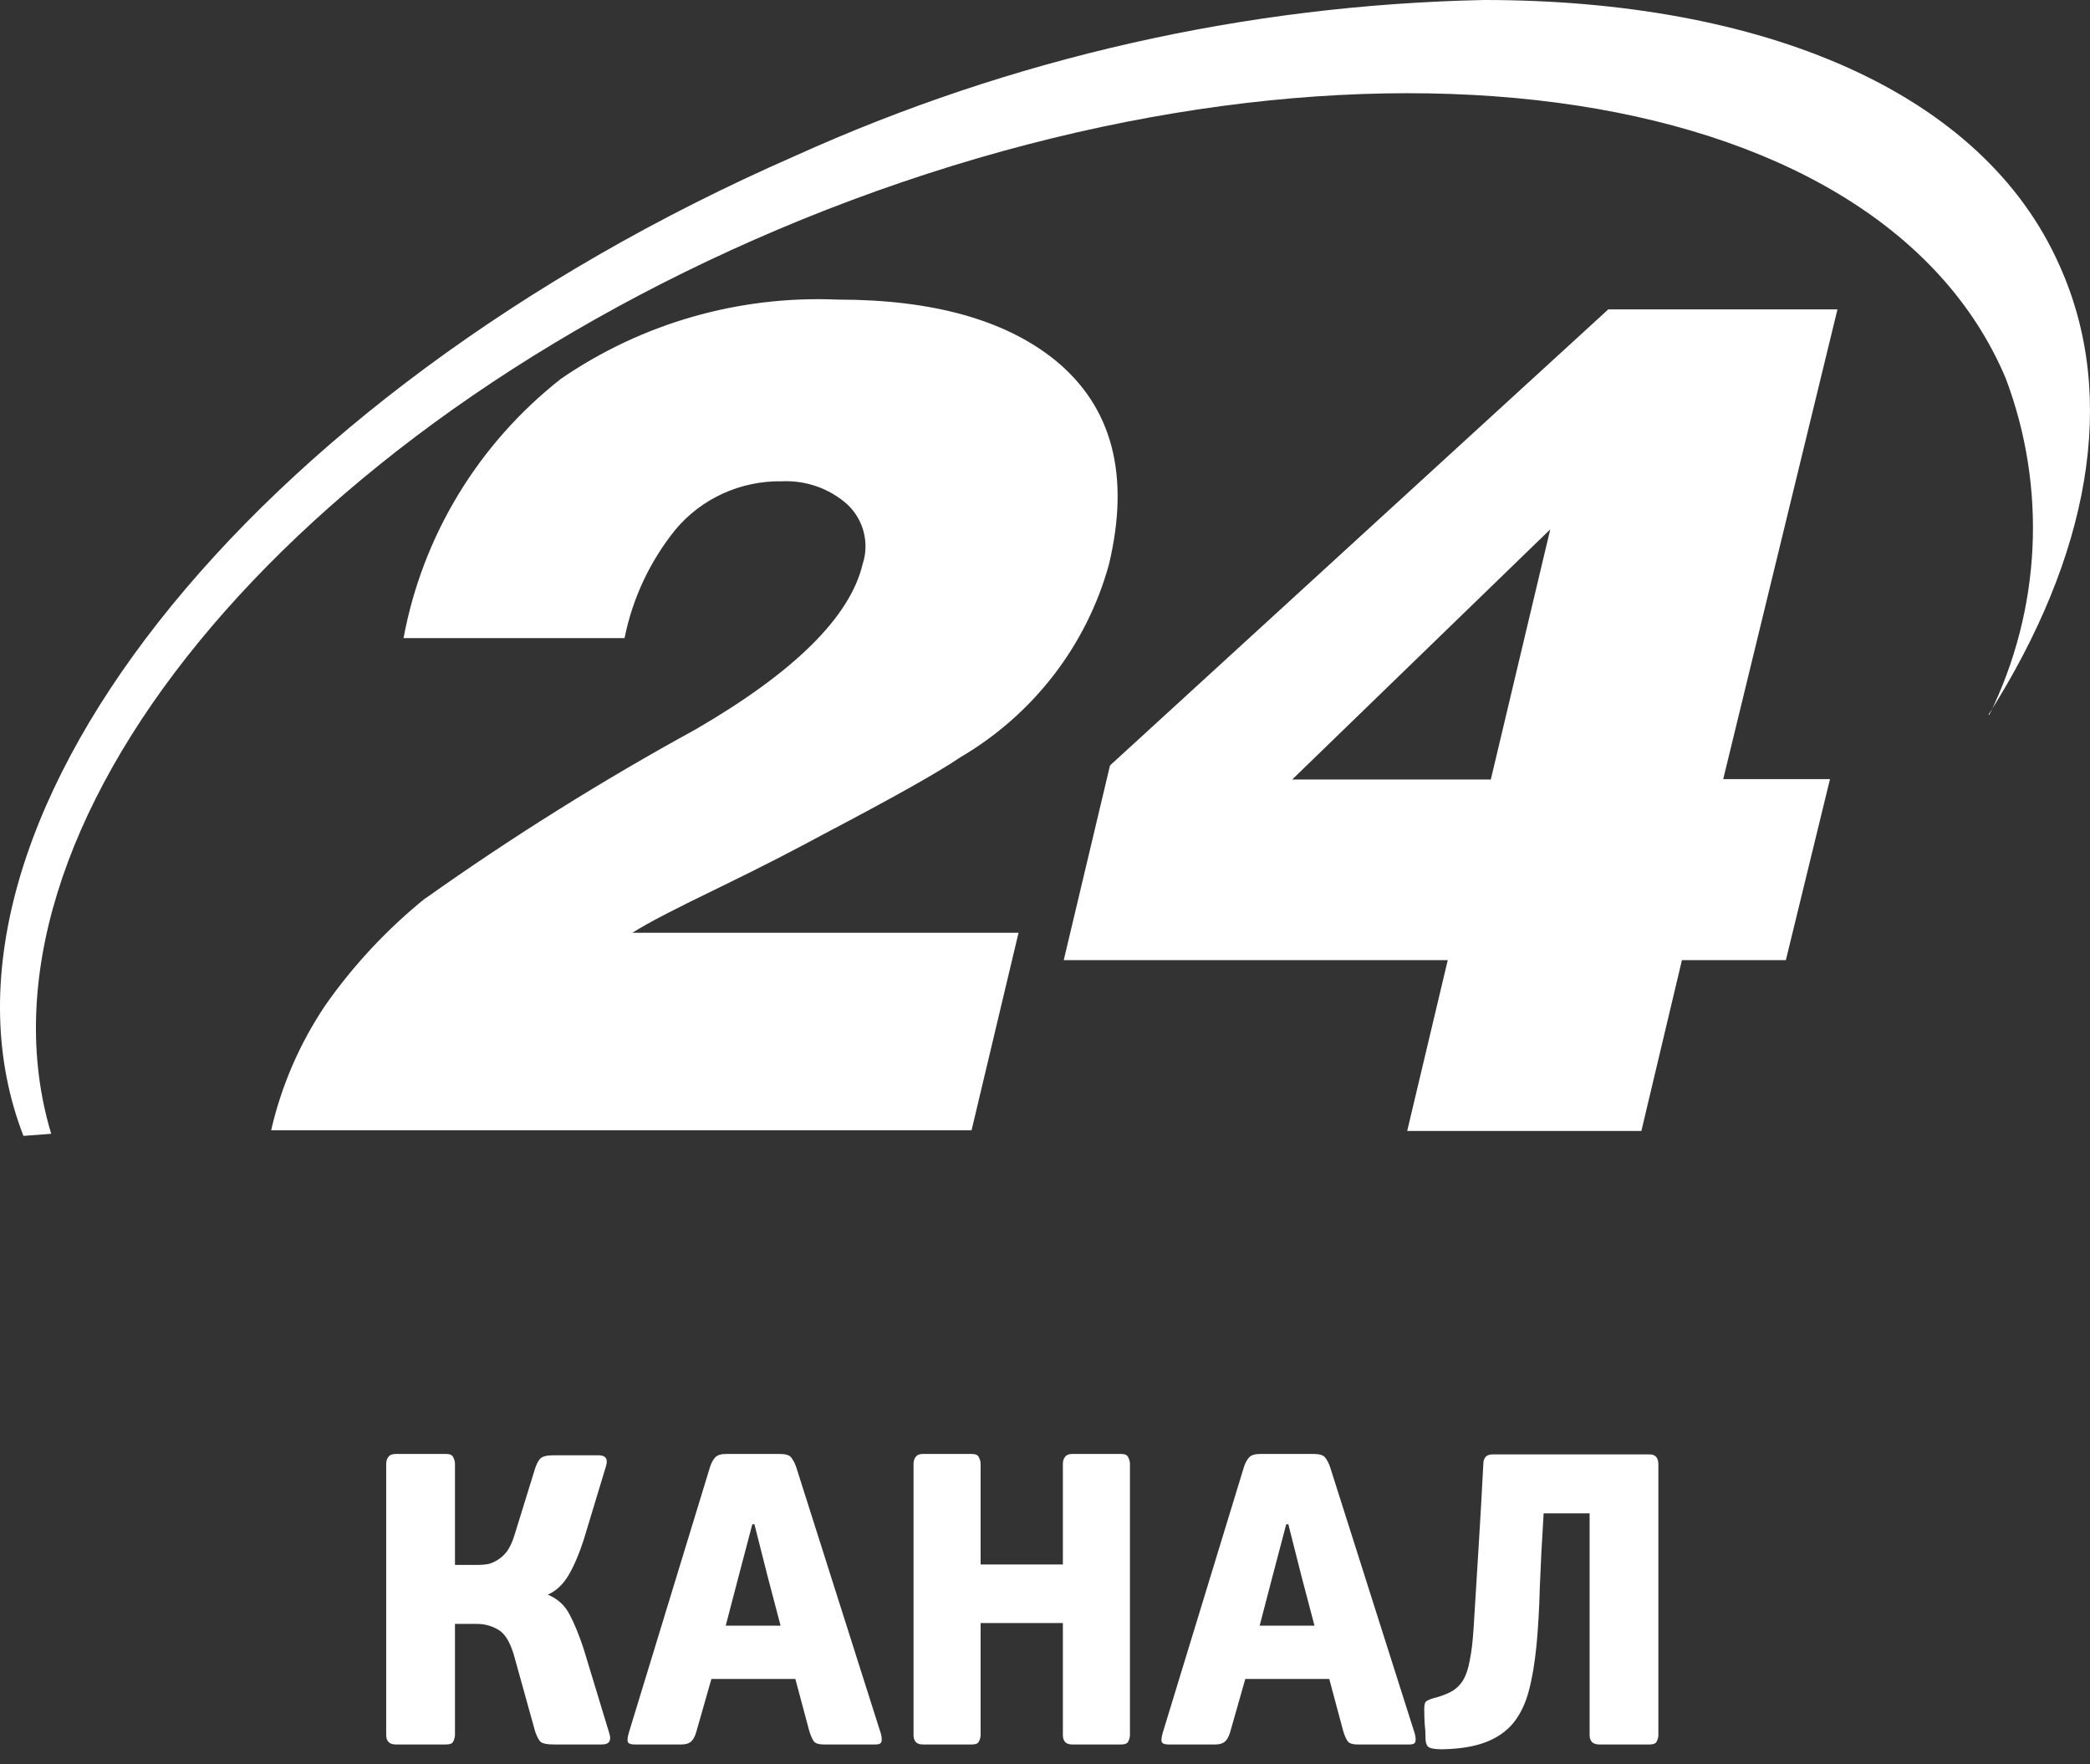
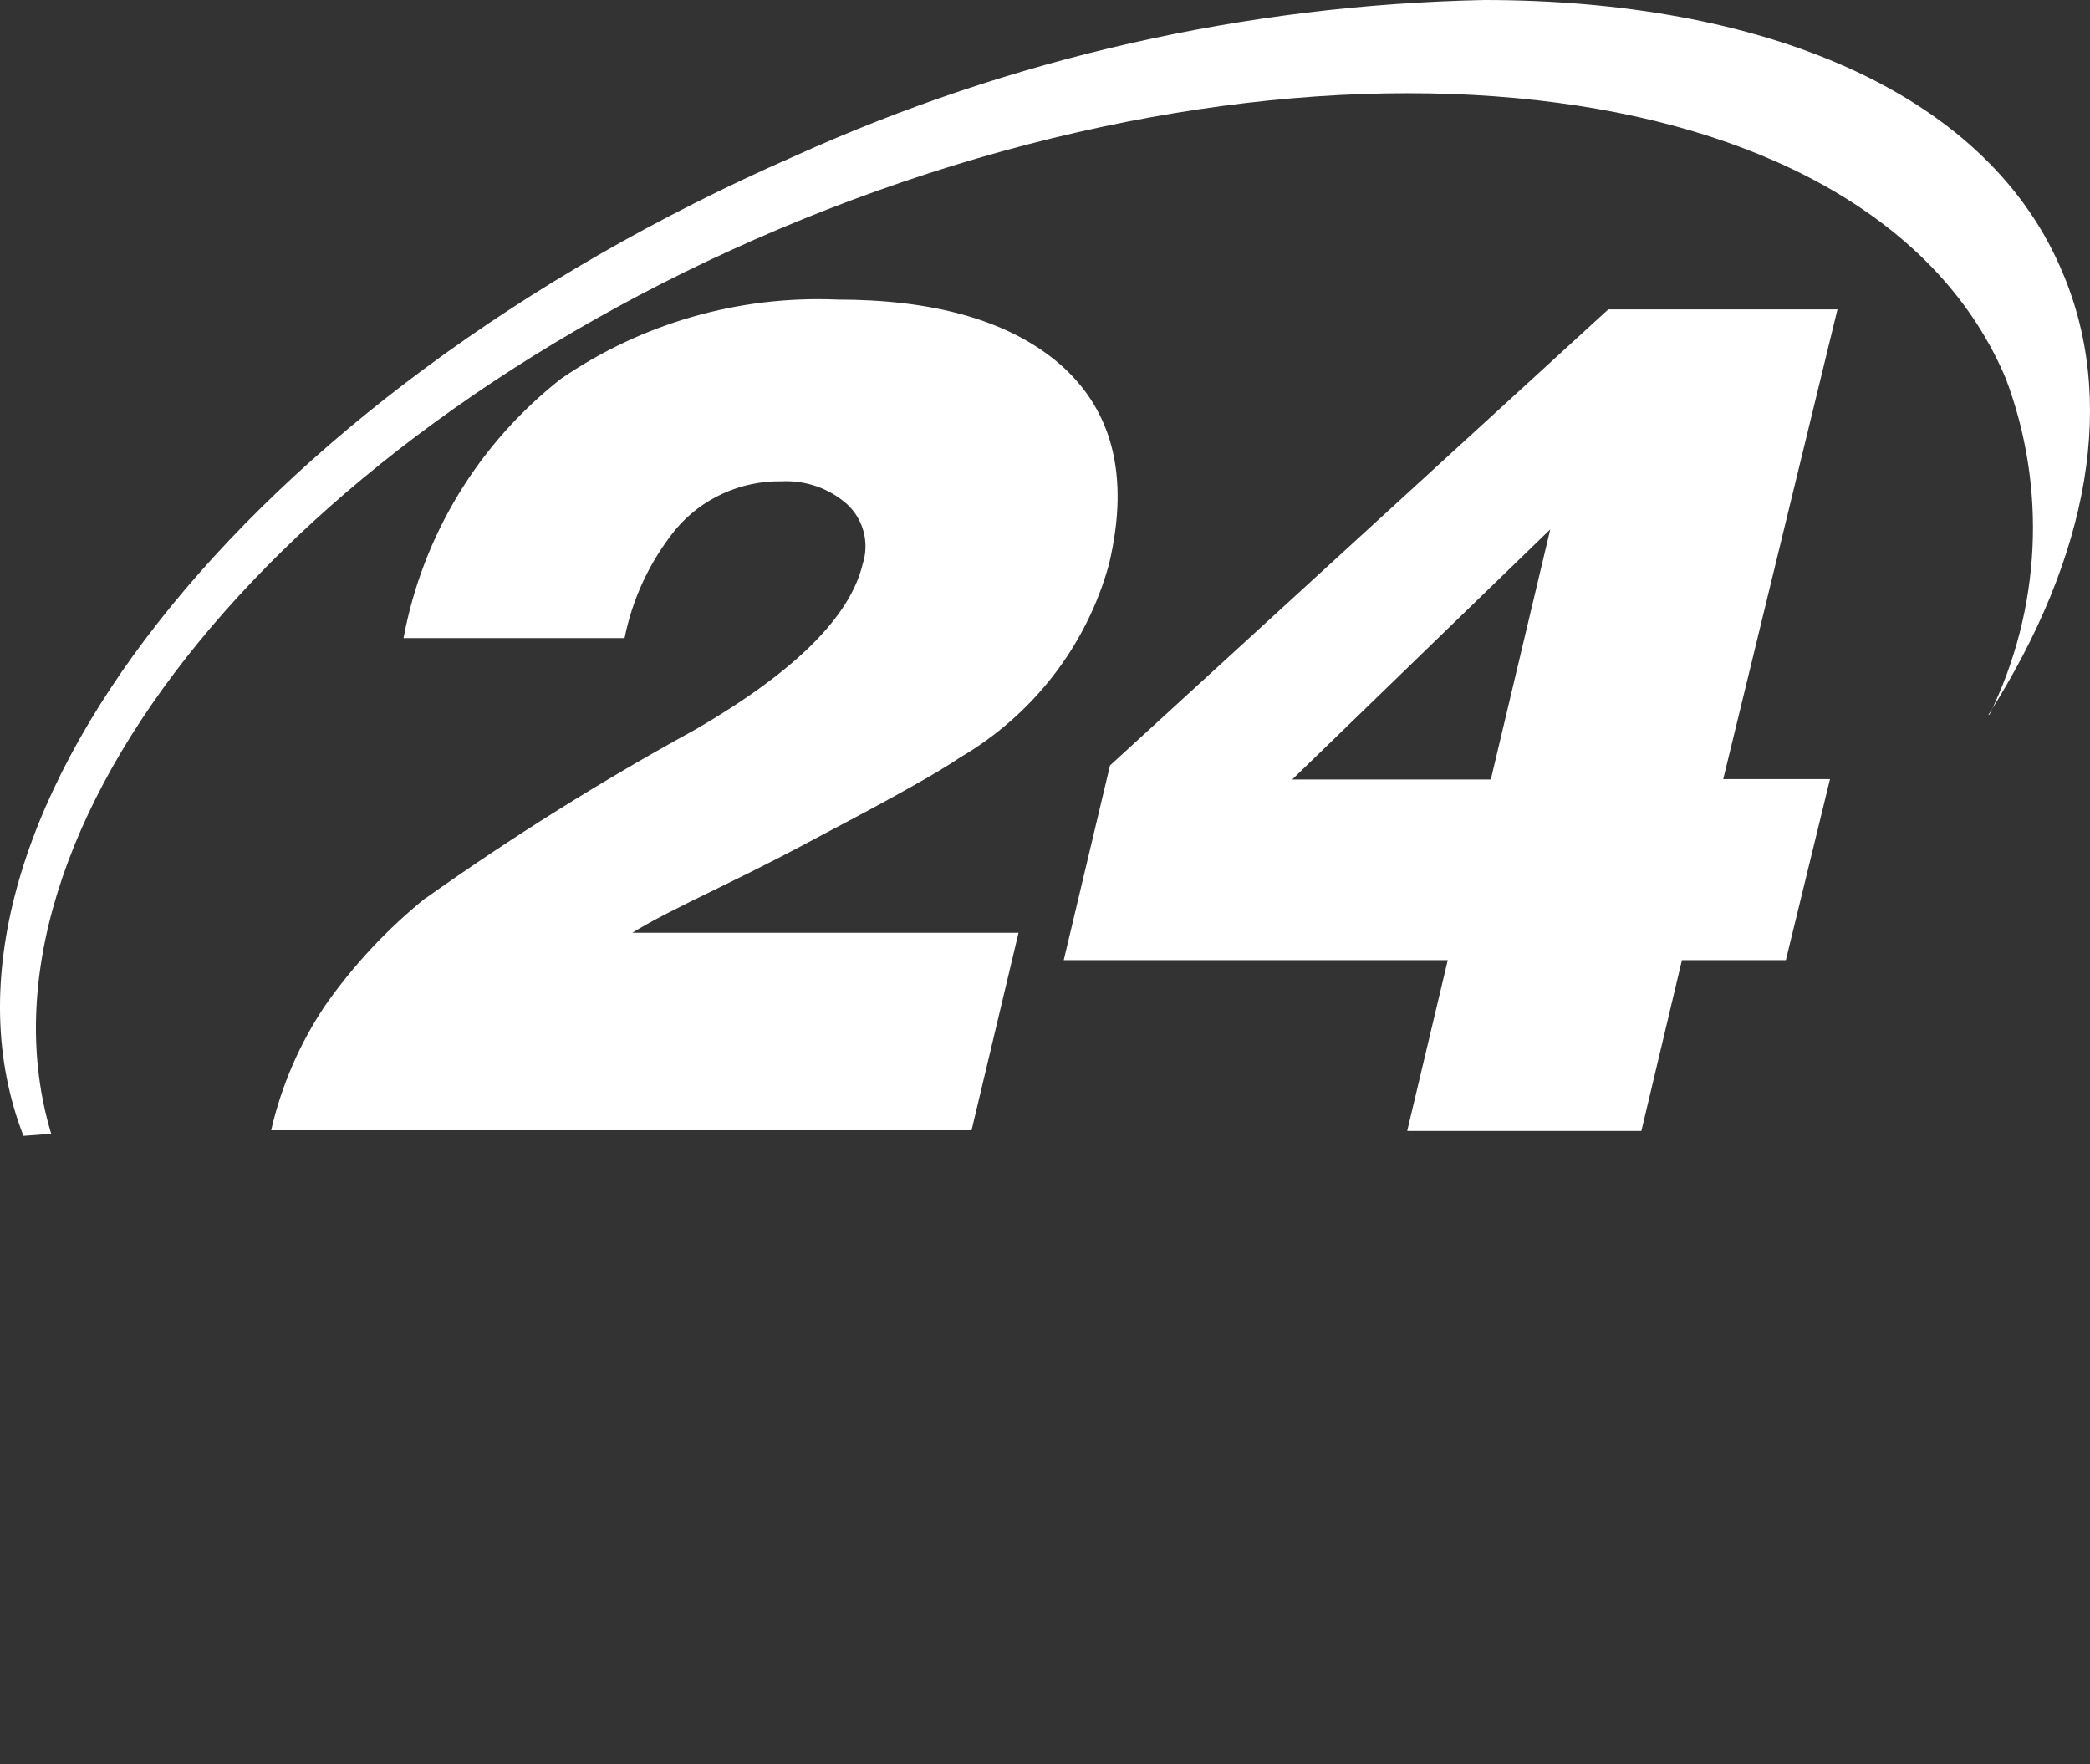
<svg xmlns="http://www.w3.org/2000/svg" width="231" height="195" viewBox="0 0 231 195" fill="none">
  <rect x="0" y="0" width="231" height="195" fill="#333333" stroke="none" />
  <g id="Group">
    <path id="Shape" fill-rule="evenodd" clip-rule="evenodd" d="M219.885 78.978C225.598 67.358 226.252 53.942 221.694 41.835C207.494 8.065 147.899 0.155 88.619 24.271C31.542 47.534 -4.411 91.851 5.659 125.311L2.591 125.543C-10.469 91.851 27.058 43.851 87.833 17.253C111.762 6.414 137.697 0.541 164.027 0C194.71 0 219.098 10.042 227.634 29.35C234.243 44.006 230.86 61.57 219.767 79.017L219.885 78.978ZM46.962 99.334C56.56 92.52 66.556 86.267 76.897 80.607C87.806 74.274 93.956 68.187 95.346 62.345C96.118 59.991 95.444 57.41 93.615 55.715C91.645 53.976 89.059 53.071 86.417 53.195C81.853 53.116 77.505 55.102 74.616 58.584C71.816 62.07 69.9 66.164 69.03 70.526H44.602C46.696 59.219 52.872 49.041 61.989 41.874C70.926 35.728 81.666 32.649 92.553 33.111C103.043 33.111 111.054 35.334 116.588 39.78C122.934 44.95 124.927 52.484 122.567 62.384C120.104 71.328 114.207 78.975 106.124 83.709C103.738 85.337 98.703 88.167 91.019 92.2C88.226 93.712 84.45 95.689 79.651 98.015C74.852 100.342 71.784 101.893 69.895 103.095H112.575L107.383 124.923H29.969C31.097 120.003 33.123 115.326 35.948 111.12C39.074 106.658 42.822 102.651 47.08 99.217L46.962 99.334ZM122.685 84.6L177.756 34.197H203.088L190.461 86.112H202.262L197.385 106.119H185.898L181.414 125.001H155.531L160.015 106.119H117.571L122.685 84.6ZM164.775 86.151L171.344 58.507L142.825 86.151H164.775Z" fill="white" />
    <g id="LIFESTYLE">
-       <path d="M56.767 182.811C56.331 181.395 55.757 180.494 55.041 180.107C54.327 179.689 53.55 179.48 52.71 179.48H50.286V191.744C50.286 191.969 50.224 192.211 50.099 192.468C50.006 192.694 49.742 192.806 49.306 192.806H43.758C43.043 192.806 42.685 192.452 42.685 191.744V161.807C42.685 161.485 42.763 161.227 42.919 161.034C43.074 160.809 43.354 160.696 43.758 160.696H49.306C49.742 160.696 50.006 160.825 50.099 161.083C50.224 161.308 50.286 161.549 50.286 161.807V172.961H52.85C53.223 172.961 53.596 172.929 53.969 172.864C54.342 172.768 54.7 172.607 55.041 172.381C55.414 172.156 55.757 171.834 56.067 171.416C56.378 170.965 56.642 170.386 56.86 169.677L59.145 162.29C59.331 161.742 59.533 161.372 59.751 161.179C59.999 160.954 60.481 160.841 61.196 160.841H66.139C66.947 160.841 67.227 161.244 66.978 162.048L64.507 170.209C64.009 171.754 63.45 173.057 62.828 174.12C62.206 175.15 61.445 175.858 60.543 176.244C61.631 176.695 62.44 177.435 62.968 178.466C63.496 179.463 64.009 180.719 64.507 182.232L67.351 191.599C67.6 192.404 67.32 192.806 66.512 192.806H61.196C60.481 192.806 59.999 192.71 59.751 192.517C59.533 192.291 59.331 191.905 59.145 191.358L56.767 182.811Z" fill="white" />
-       <path d="M76.949 191.454C76.794 191.969 76.592 192.324 76.343 192.517C76.094 192.71 75.753 192.806 75.317 192.806H70.142C69.8 192.806 69.567 192.742 69.442 192.613C69.318 192.452 69.334 192.098 69.489 191.551L78.488 162.097C78.644 161.646 78.83 161.308 79.047 161.083C79.265 160.825 79.685 160.696 80.306 160.696H86.181C86.834 160.696 87.254 160.825 87.44 161.083C87.658 161.34 87.844 161.694 88 162.145L97.372 191.648C97.465 192.034 97.481 192.324 97.418 192.517C97.356 192.71 97.154 192.806 96.812 192.806H91.031C90.502 192.806 90.145 192.694 89.958 192.468C89.772 192.211 89.601 191.825 89.445 191.31L87.907 185.564H78.628L76.949 191.454ZM84.876 174.361L83.384 168.47H83.151L81.612 174.313L80.213 179.673H86.275L84.876 174.361Z" fill="white" />
-       <path d="M117.475 161.807C117.475 161.485 117.553 161.227 117.708 161.034C117.864 160.809 118.128 160.696 118.501 160.696H123.91C124.345 160.696 124.609 160.825 124.702 161.083C124.827 161.308 124.889 161.549 124.889 161.807V191.744C124.889 192.002 124.827 192.243 124.702 192.468C124.609 192.694 124.345 192.806 123.91 192.806H118.501C117.817 192.806 117.475 192.452 117.475 191.744V179.383H108.383V191.744C108.383 192.002 108.321 192.243 108.197 192.468C108.103 192.694 107.839 192.806 107.404 192.806H101.995C101.312 192.806 100.97 192.452 100.97 191.744V161.807C100.97 161.485 101.047 161.227 101.203 161.034C101.358 160.809 101.622 160.696 101.995 160.696H107.404C107.839 160.696 108.103 160.825 108.197 161.083C108.321 161.308 108.383 161.549 108.383 161.807V172.913H117.475V161.807Z" fill="white" />
-       <path d="M135.961 191.454C135.805 191.969 135.603 192.324 135.355 192.517C135.106 192.71 134.764 192.806 134.329 192.806H129.153C128.811 192.806 128.578 192.742 128.454 192.613C128.33 192.452 128.345 192.098 128.501 191.551L137.5 162.097C137.655 161.646 137.841 161.308 138.059 161.083C138.277 160.825 138.696 160.696 139.318 160.696H145.193C145.846 160.696 146.265 160.825 146.452 161.083C146.669 161.34 146.856 161.694 147.011 162.145L156.383 191.648C156.476 192.034 156.492 192.324 156.43 192.517C156.368 192.71 156.166 192.806 155.824 192.806H150.042C149.514 192.806 149.156 192.694 148.97 192.468C148.783 192.211 148.612 191.825 148.457 191.31L146.918 185.564H137.639L135.961 191.454ZM143.887 174.361L142.395 168.47H142.162L140.623 174.313L139.225 179.673H145.286L143.887 174.361Z" fill="white" />
-       <path d="M170.612 167.263C170.425 170.225 170.285 172.929 170.192 175.375C170.13 177.79 170.006 179.962 169.819 181.894C169.633 183.793 169.353 185.451 168.98 186.867C168.607 188.284 168.032 189.475 167.255 190.44C166.478 191.374 165.452 192.082 164.177 192.565C162.903 193.048 161.302 193.305 159.375 193.338C158.567 193.338 158.054 193.241 157.836 193.048C157.65 192.855 157.556 192.533 157.556 192.082C157.556 191.535 157.525 191.004 157.463 190.489C157.432 189.974 157.417 189.443 157.417 188.895C157.417 188.445 157.479 188.171 157.603 188.074C157.727 187.946 158.007 187.817 158.442 187.688C159.219 187.495 159.872 187.254 160.401 186.964C160.929 186.674 161.364 186.256 161.706 185.708C162.048 185.129 162.297 184.389 162.452 183.487C162.639 182.586 162.779 181.411 162.872 179.962C163.058 176.904 163.245 173.878 163.431 170.885C163.618 167.891 163.789 164.881 163.944 161.855C163.944 161.115 164.286 160.745 164.97 160.745H182.315C182.968 160.745 183.294 161.115 183.294 161.855V191.744C183.294 192.002 183.232 192.243 183.108 192.468C183.014 192.694 182.75 192.806 182.315 192.806H176.767C176.052 192.806 175.694 192.452 175.694 191.744V167.263H170.612Z" fill="white" />
-     </g>
+       </g>
  </g>
</svg>